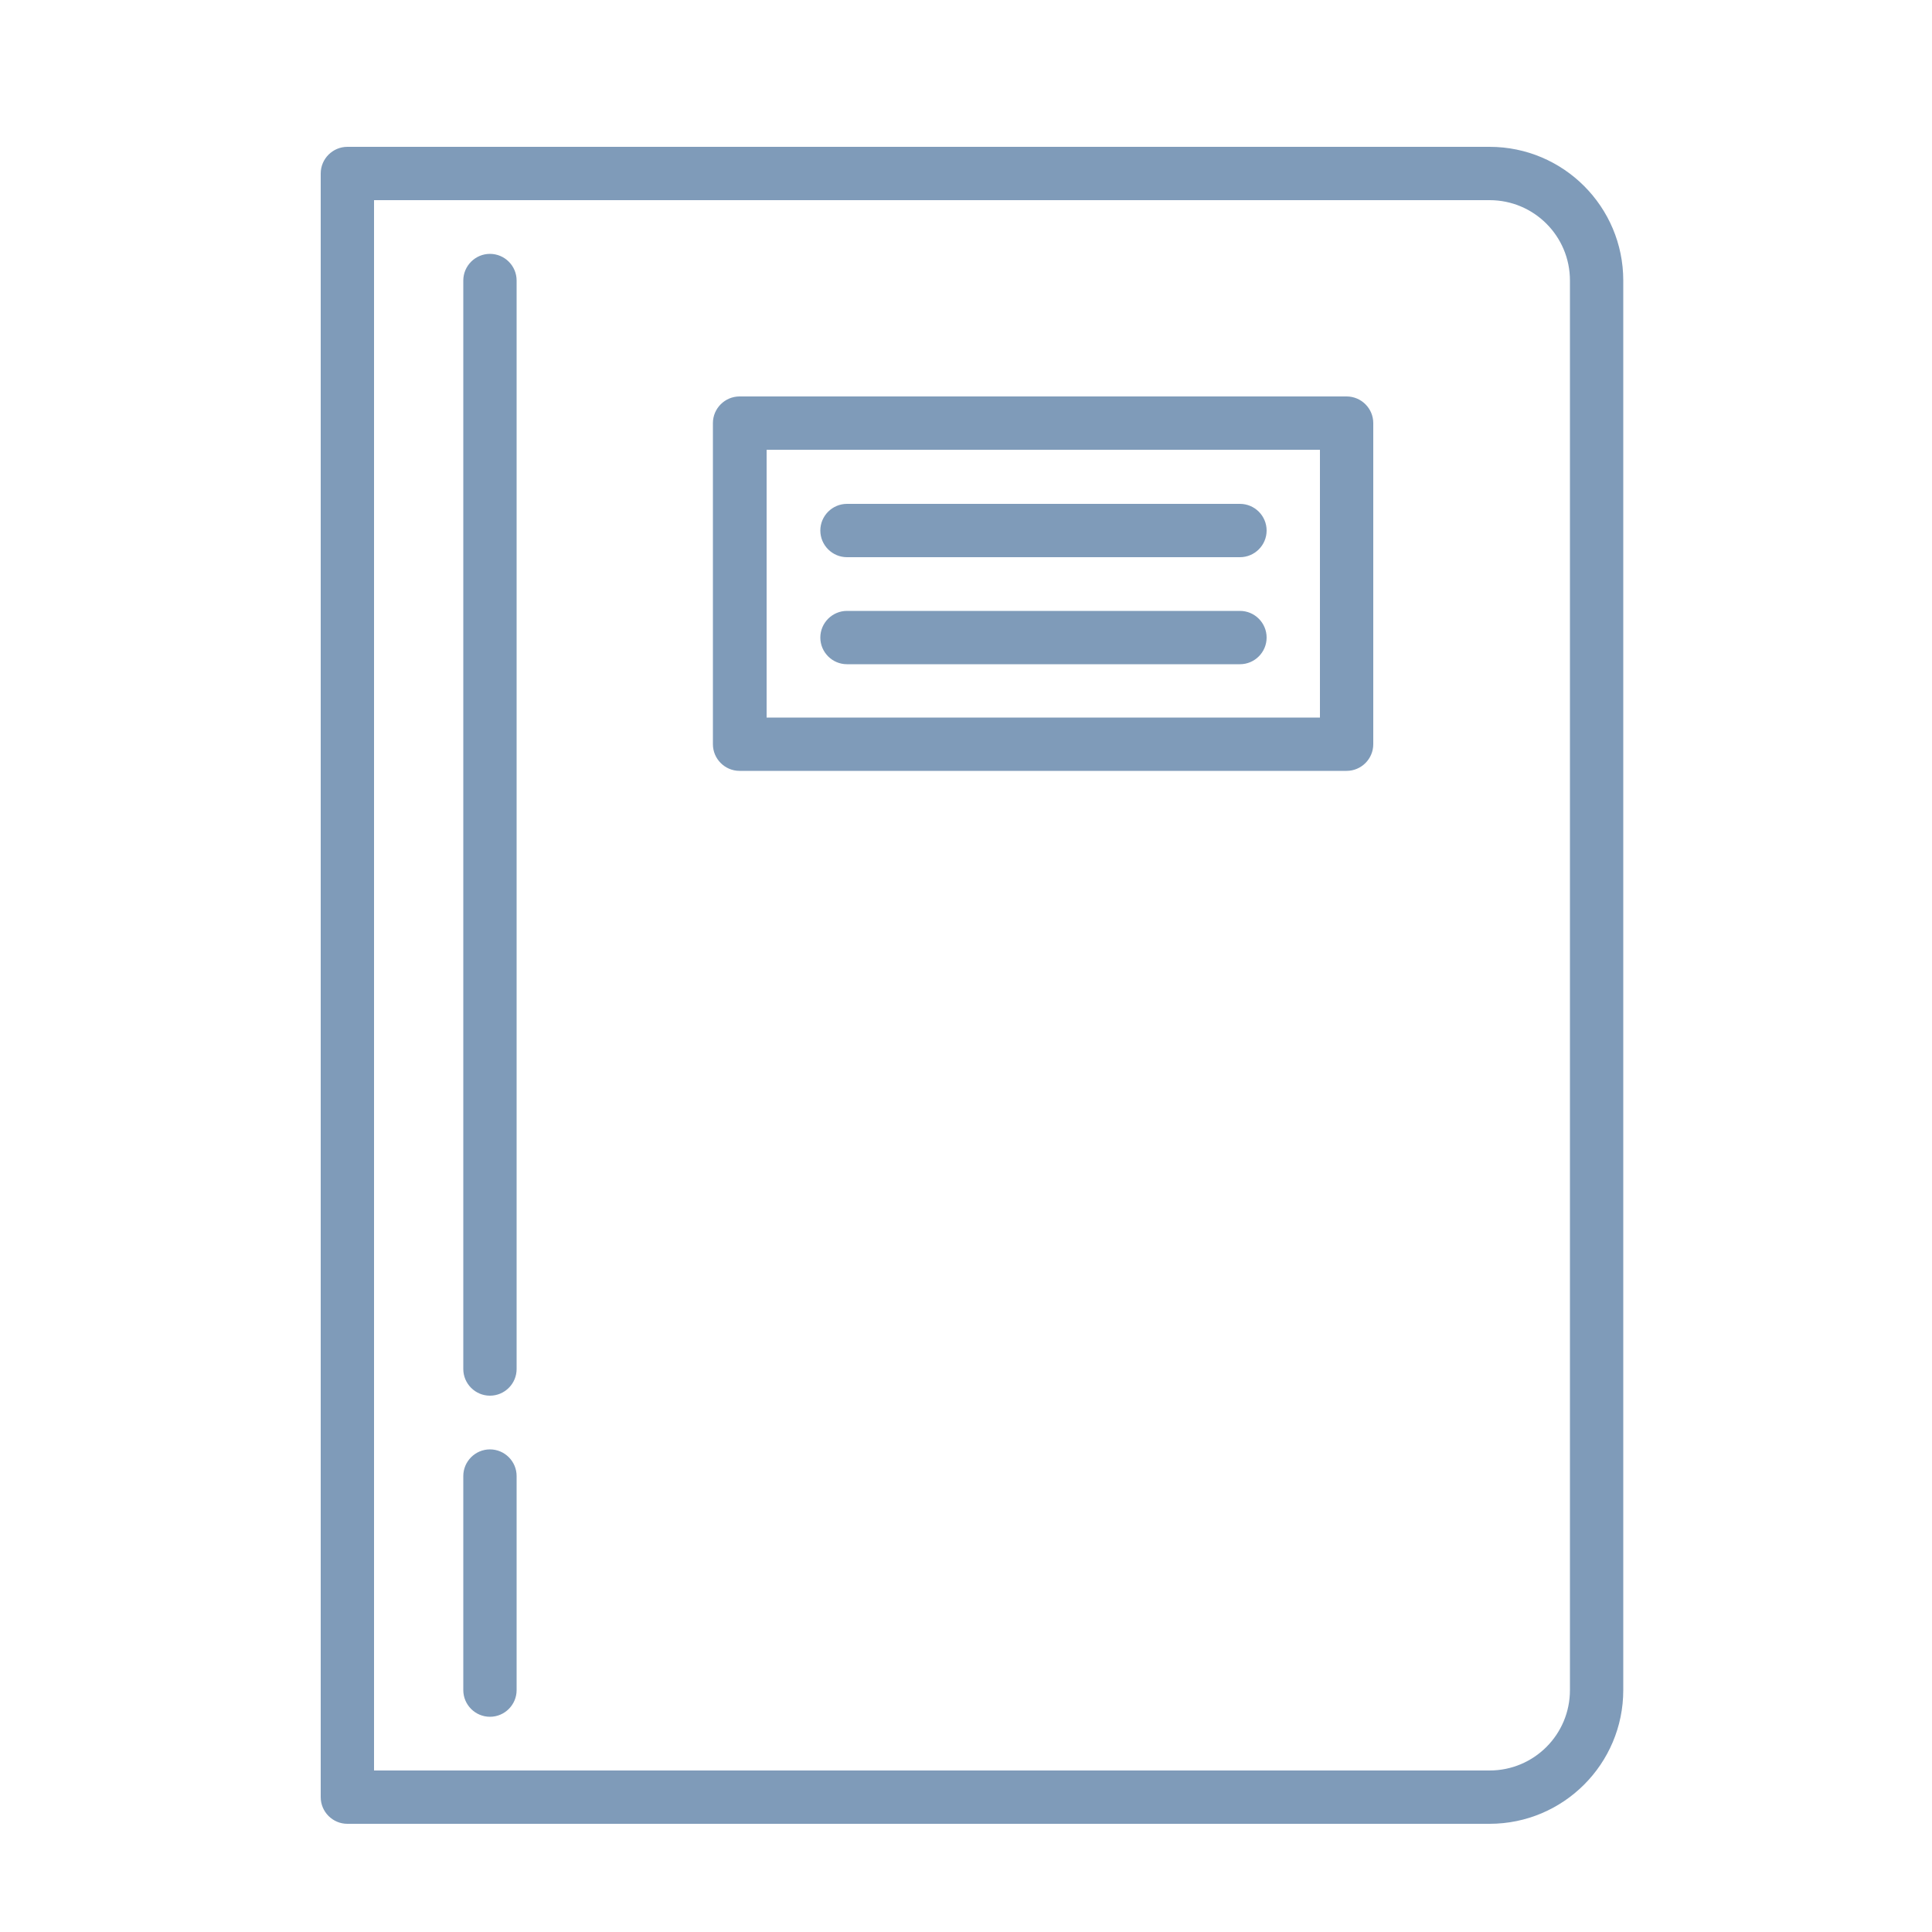
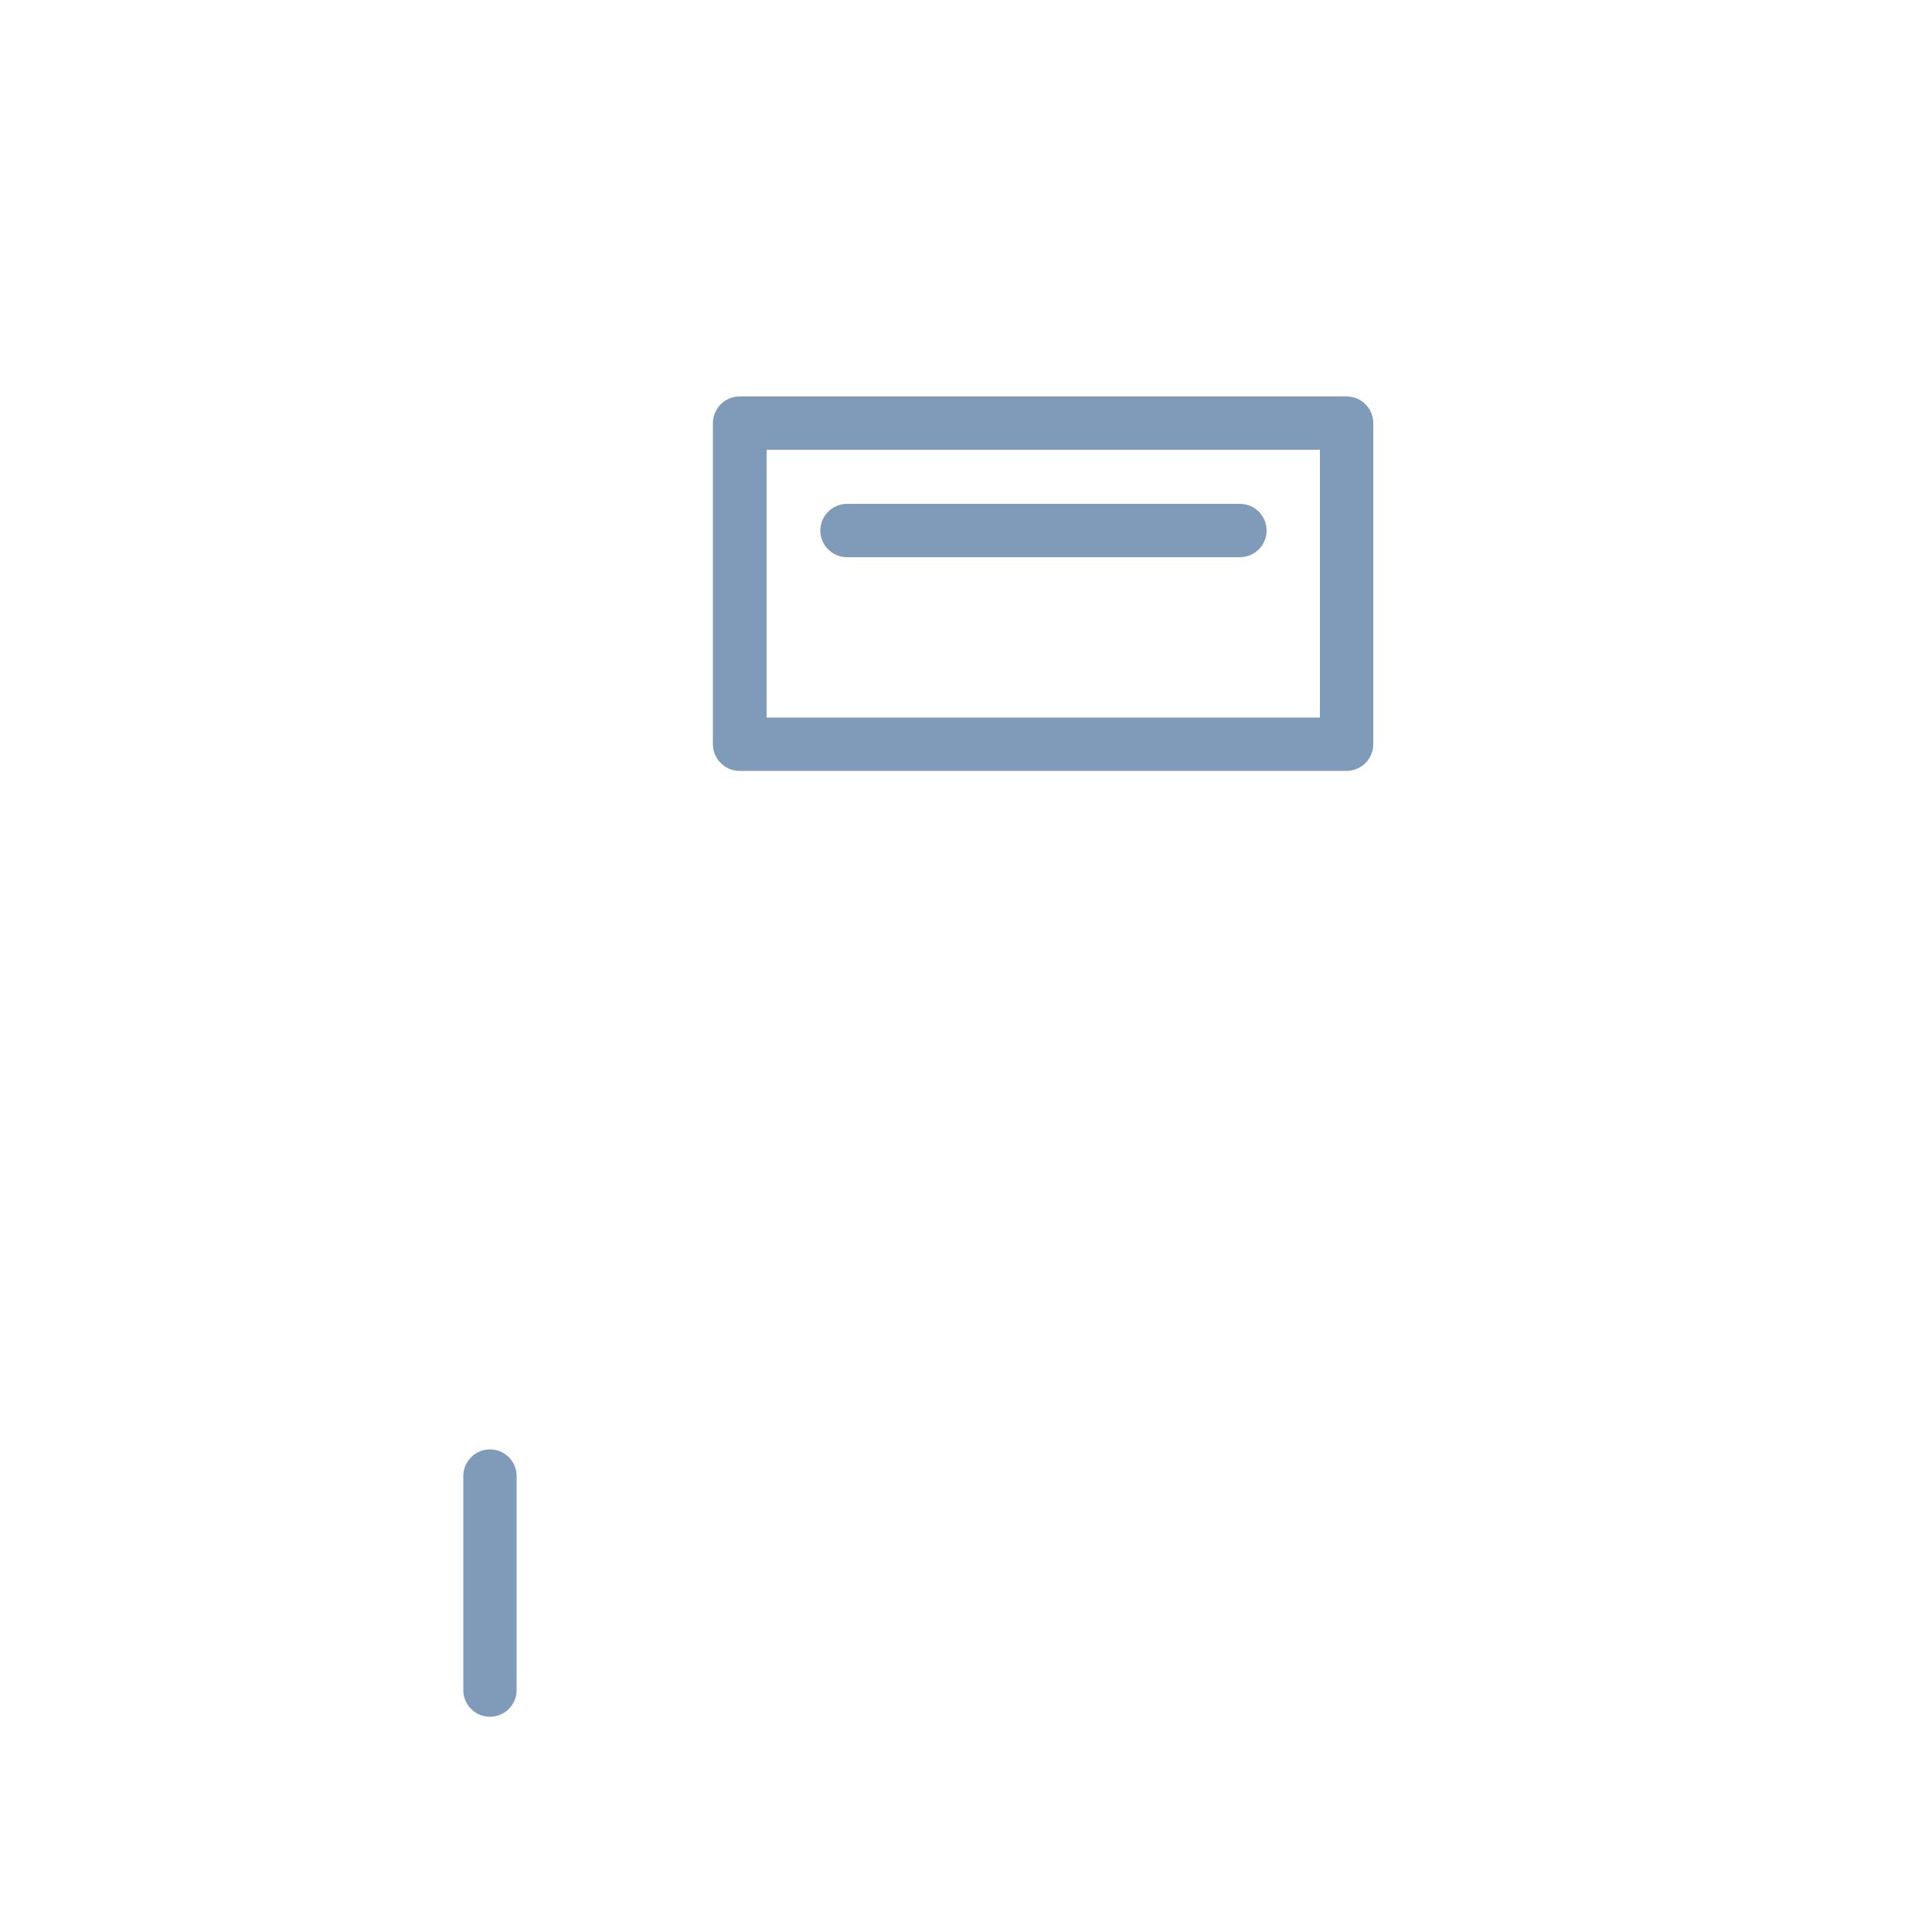
<svg xmlns="http://www.w3.org/2000/svg" id="Layer_1" viewBox="0 0 50 50">
  <defs>
    <style>
      .cls-1 {
        fill: #7f9bb9;
      }
    </style>
  </defs>
-   <path class="cls-1" d="M38.55,3.8H8.99c-.38,0-.69.31-.69.69v42.02c0,.38.31.69.69.69h29.56c1.91,0,3.46-1.55,3.46-3.46V7.26c0-1.91-1.55-3.46-3.46-3.46ZM40.63,43.74c0,1.15-.93,2.08-2.08,2.08H9.68V5.18h28.87c1.15,0,2.08.93,2.08,2.08v36.48Z" />
-   <path class="cls-1" d="M11.99,7.26v28.17c0,.38.31.69.69.69.38,0,.69-.31.69-.69V7.26c0-.38-.31-.69-.69-.69-.38,0-.69.31-.69.69Z" />
  <path class="cls-1" d="M11.99,38.2v5.54c0,.38.31.69.69.69.38,0,.69-.31.69-.69v-5.54c0-.38-.31-.69-.69-.69-.38,0-.69.31-.69.69Z" />
  <path class="cls-1" d="M34.85,10.26h-15.71c-.38,0-.69.31-.69.69v8.31c0,.38.31.69.69.69h15.71c.38,0,.69-.31.69-.69v-8.31c0-.38-.31-.69-.69-.69ZM34.16,18.57h-14.32v-6.93h14.32v6.93Z" />
  <path class="cls-1" d="M21.92,14.42h10.17c.38,0,.69-.31.69-.69s-.31-.69-.69-.69h-10.17c-.38,0-.69.31-.69.69s.31.69.69.69Z" />
-   <path class="cls-1" d="M21.92,17.19h10.17c.38,0,.69-.31.69-.69s-.31-.69-.69-.69h-10.17c-.38,0-.69.31-.69.69s.31.69.69.69Z" />
</svg>